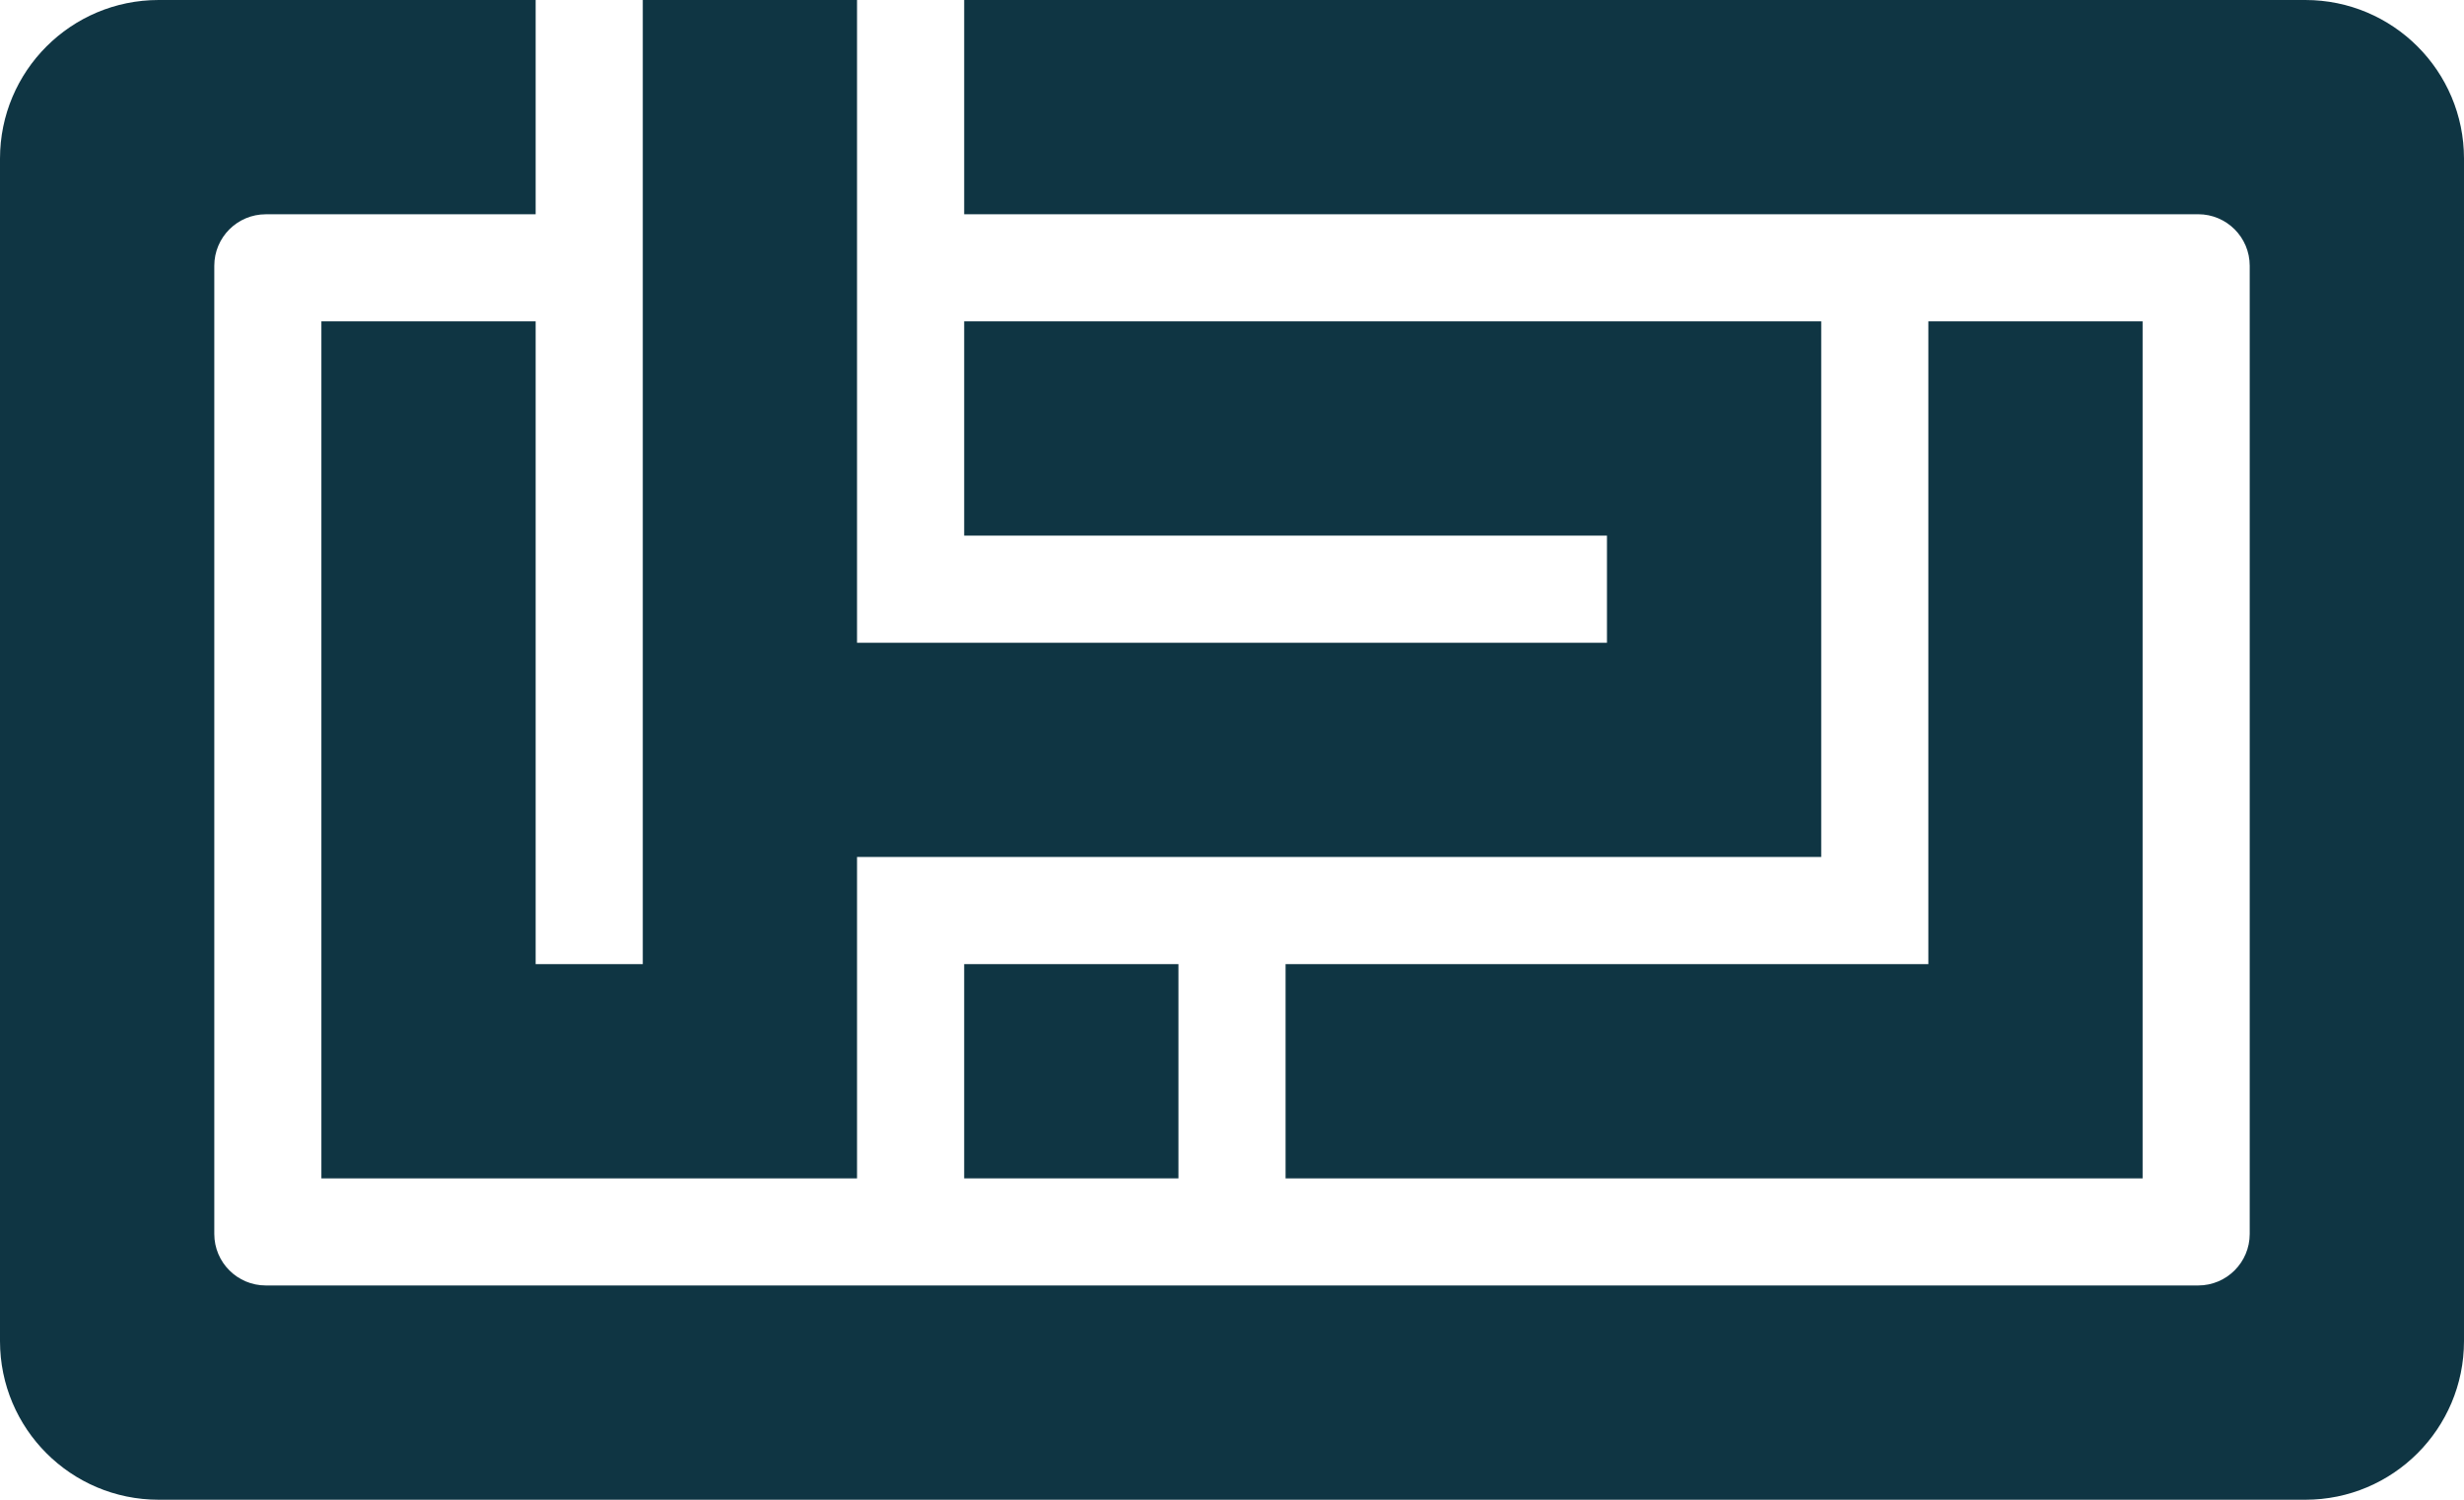
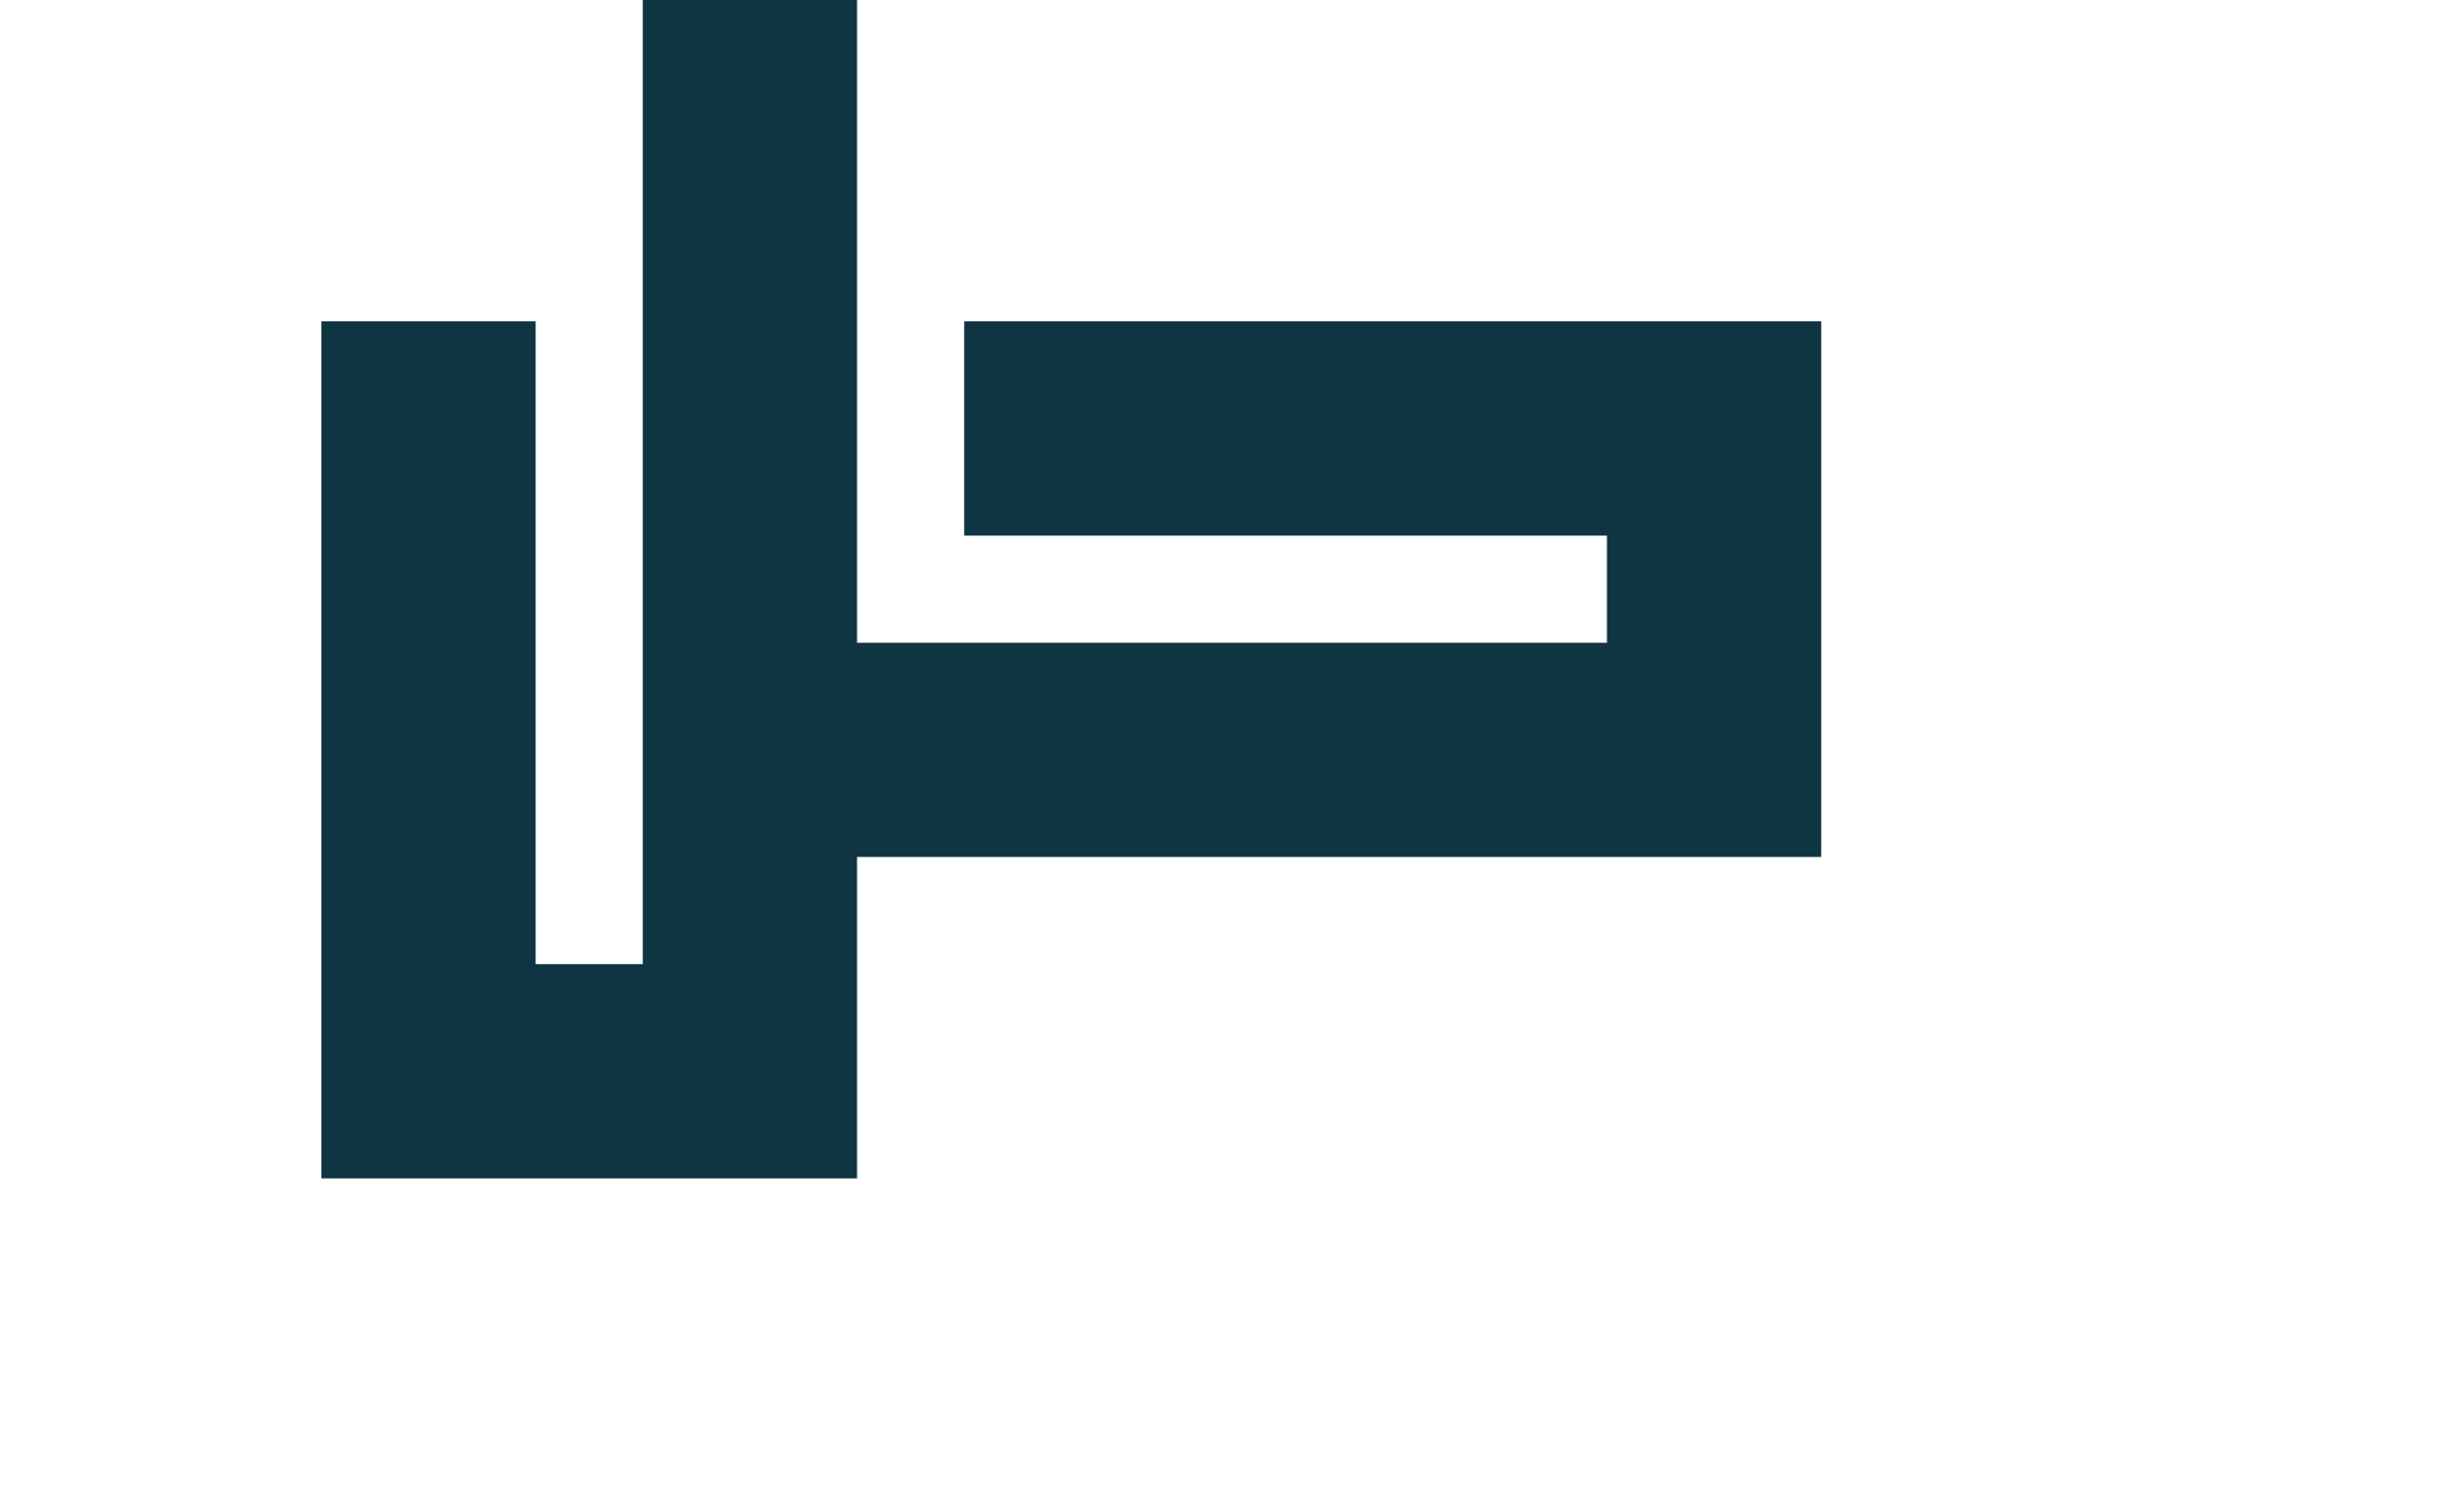
<svg xmlns="http://www.w3.org/2000/svg" viewBox="0 0 668.07 406.65" data-name="Layer 1" id="Layer_1">
  <defs>
    <style>
      .cls-1 {
        fill: #0f3543;
      }
    </style>
  </defs>
-   <path d="M43.02,406.65h582.03c23.76,0,43.02-19.26,43.02-43.02V43.02c0-23.76-19.26-43.02-43.02-43.02h-363.63v58.09h334.58c7.72,0,13.97,6.26,13.97,13.97v262.52c0,7.72-6.26,13.97-13.97,13.97H72.07c-7.72,0-13.97-6.26-13.97-13.97V72.07c0-7.72,6.26-13.97,13.97-13.97h73.16V0H43.02C19.26,0,0,19.26,0,43.02v320.61c0,23.76,19.26,43.02,43.02,43.02Z" class="cls-1" />
  <path d="M87.14,319.51h145.23v-87.14h261.42V87.14h-232.37v58.09h174.28v29.05h-203.33V0h-58.09v261.42h-29.05V87.14h-58.09v232.37Z" class="cls-1" />
-   <path d="M261.42,319.51h58.09v-58.09h-58.09v58.09Z" class="cls-1" />
-   <path d="M348.56,319.51h232.37V87.14h-58.09v174.28h-174.28v58.09Z" class="cls-1" />
</svg>